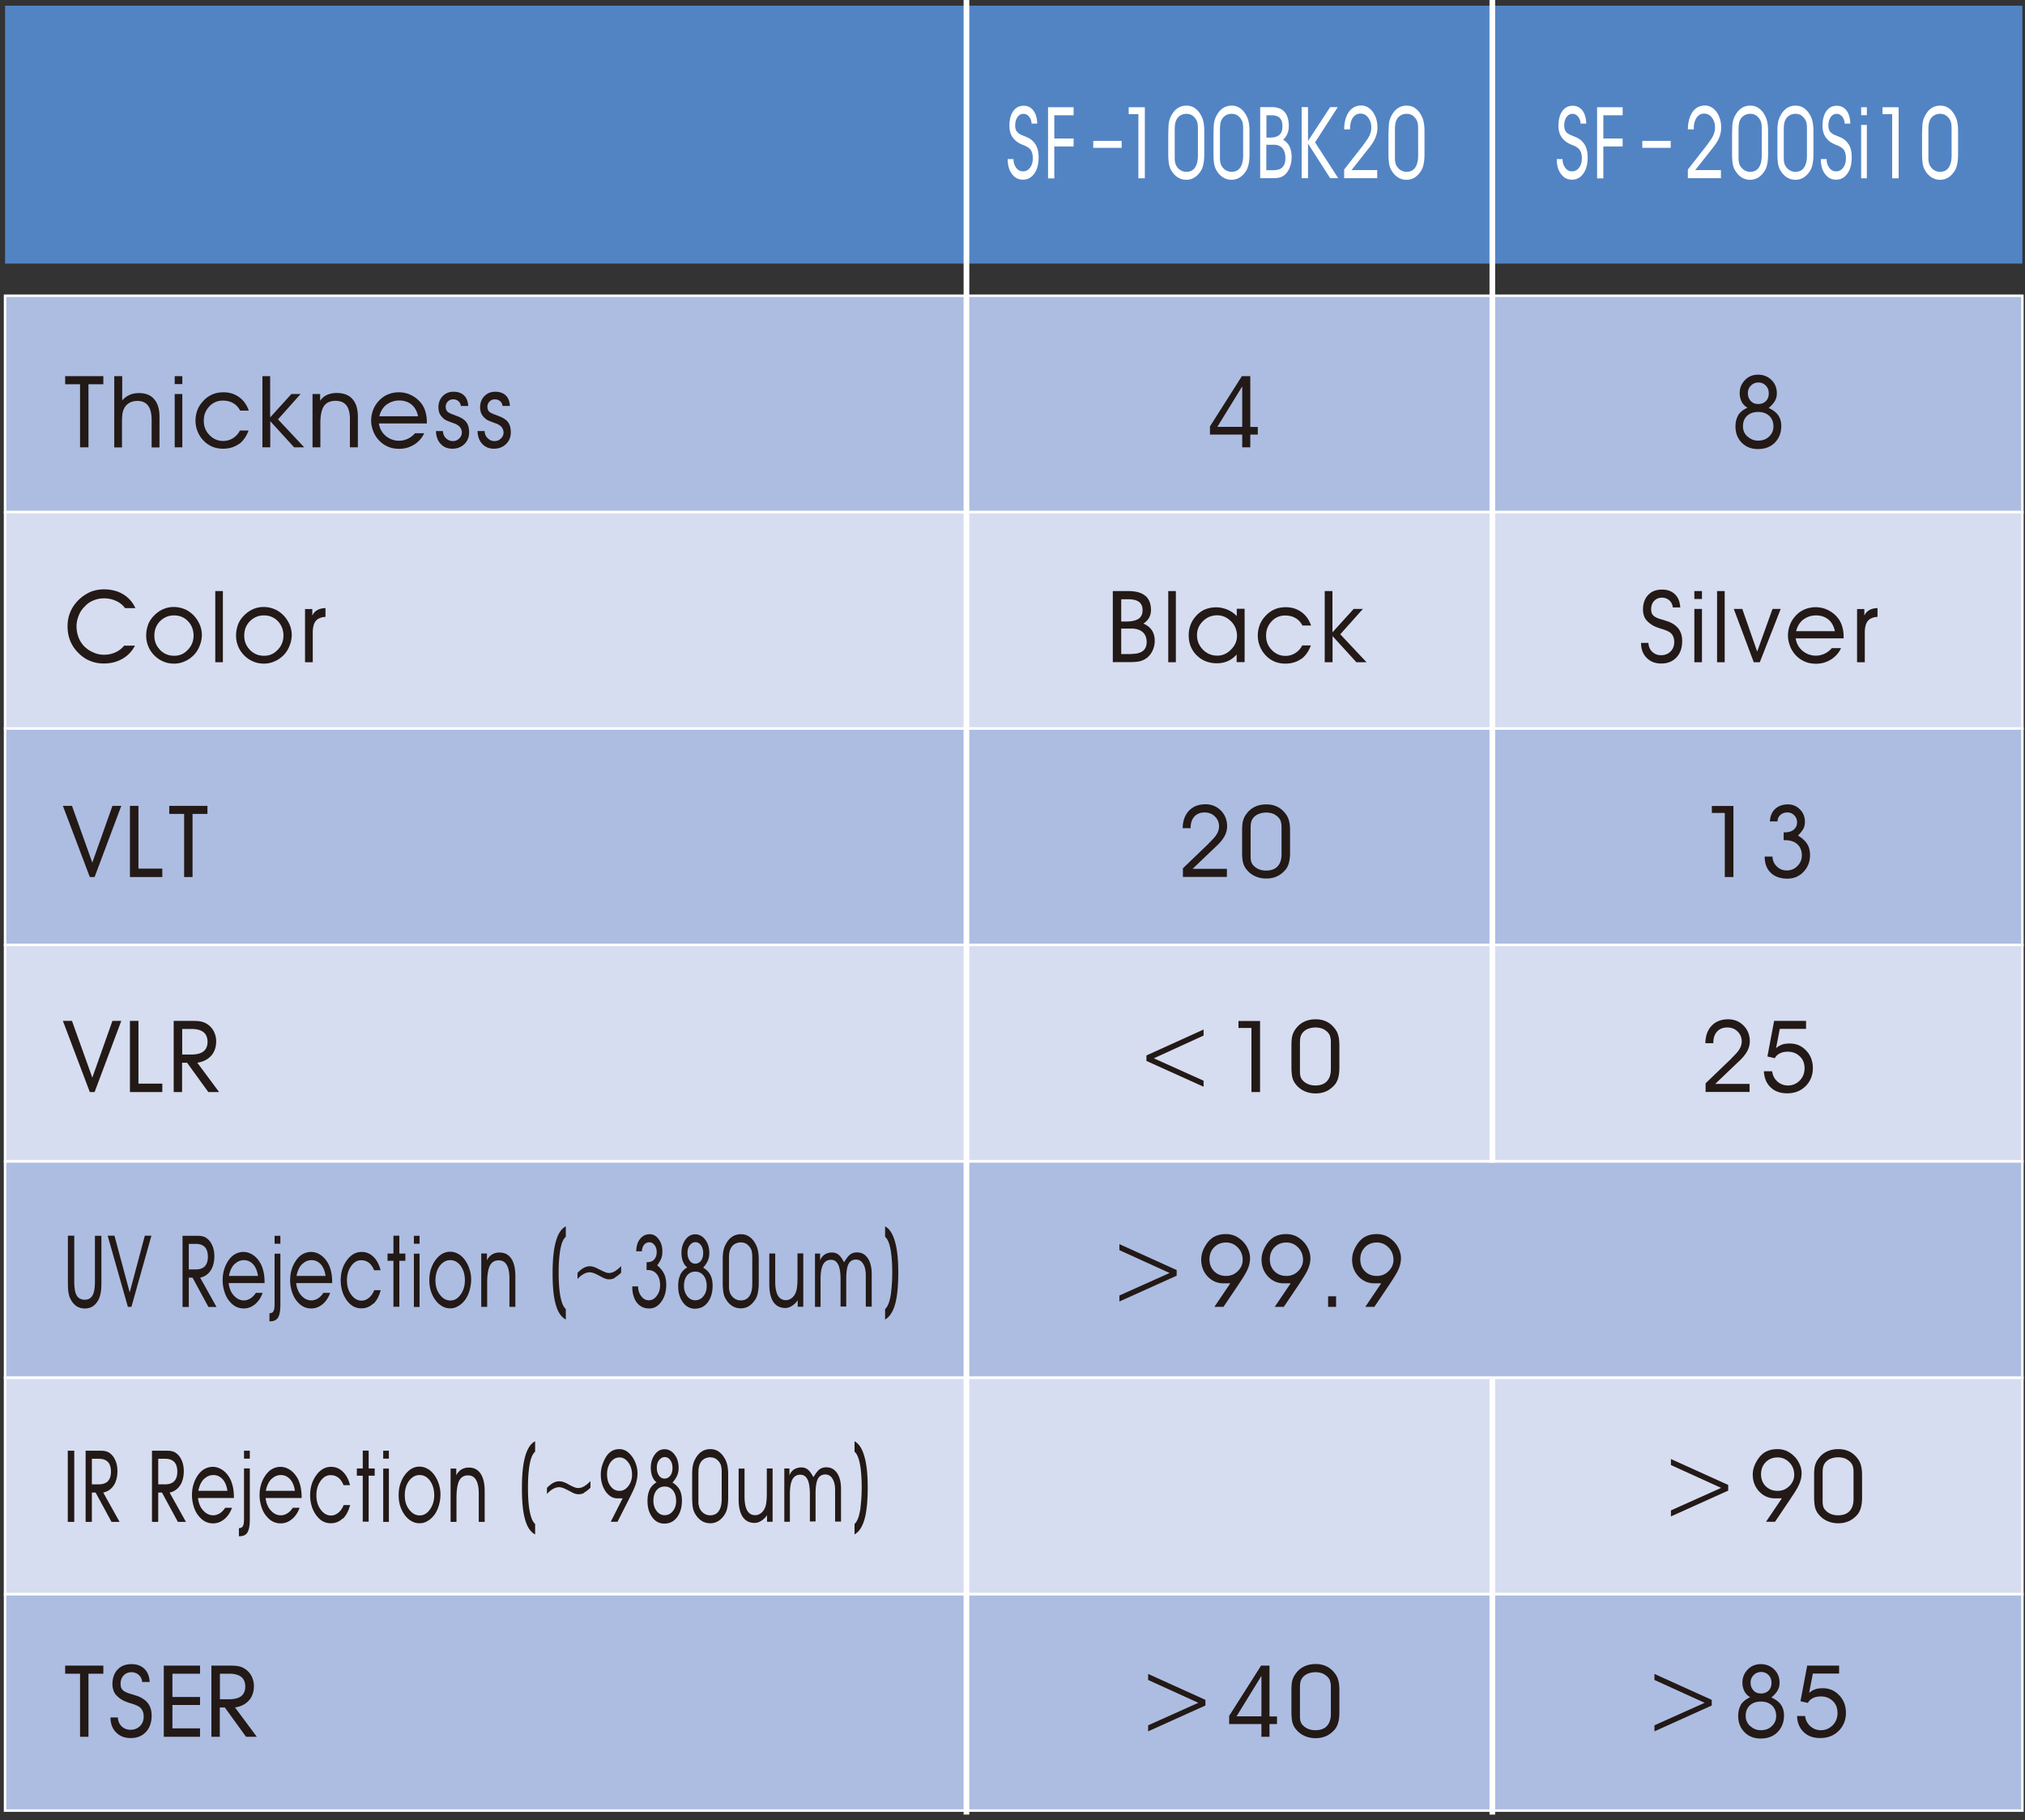
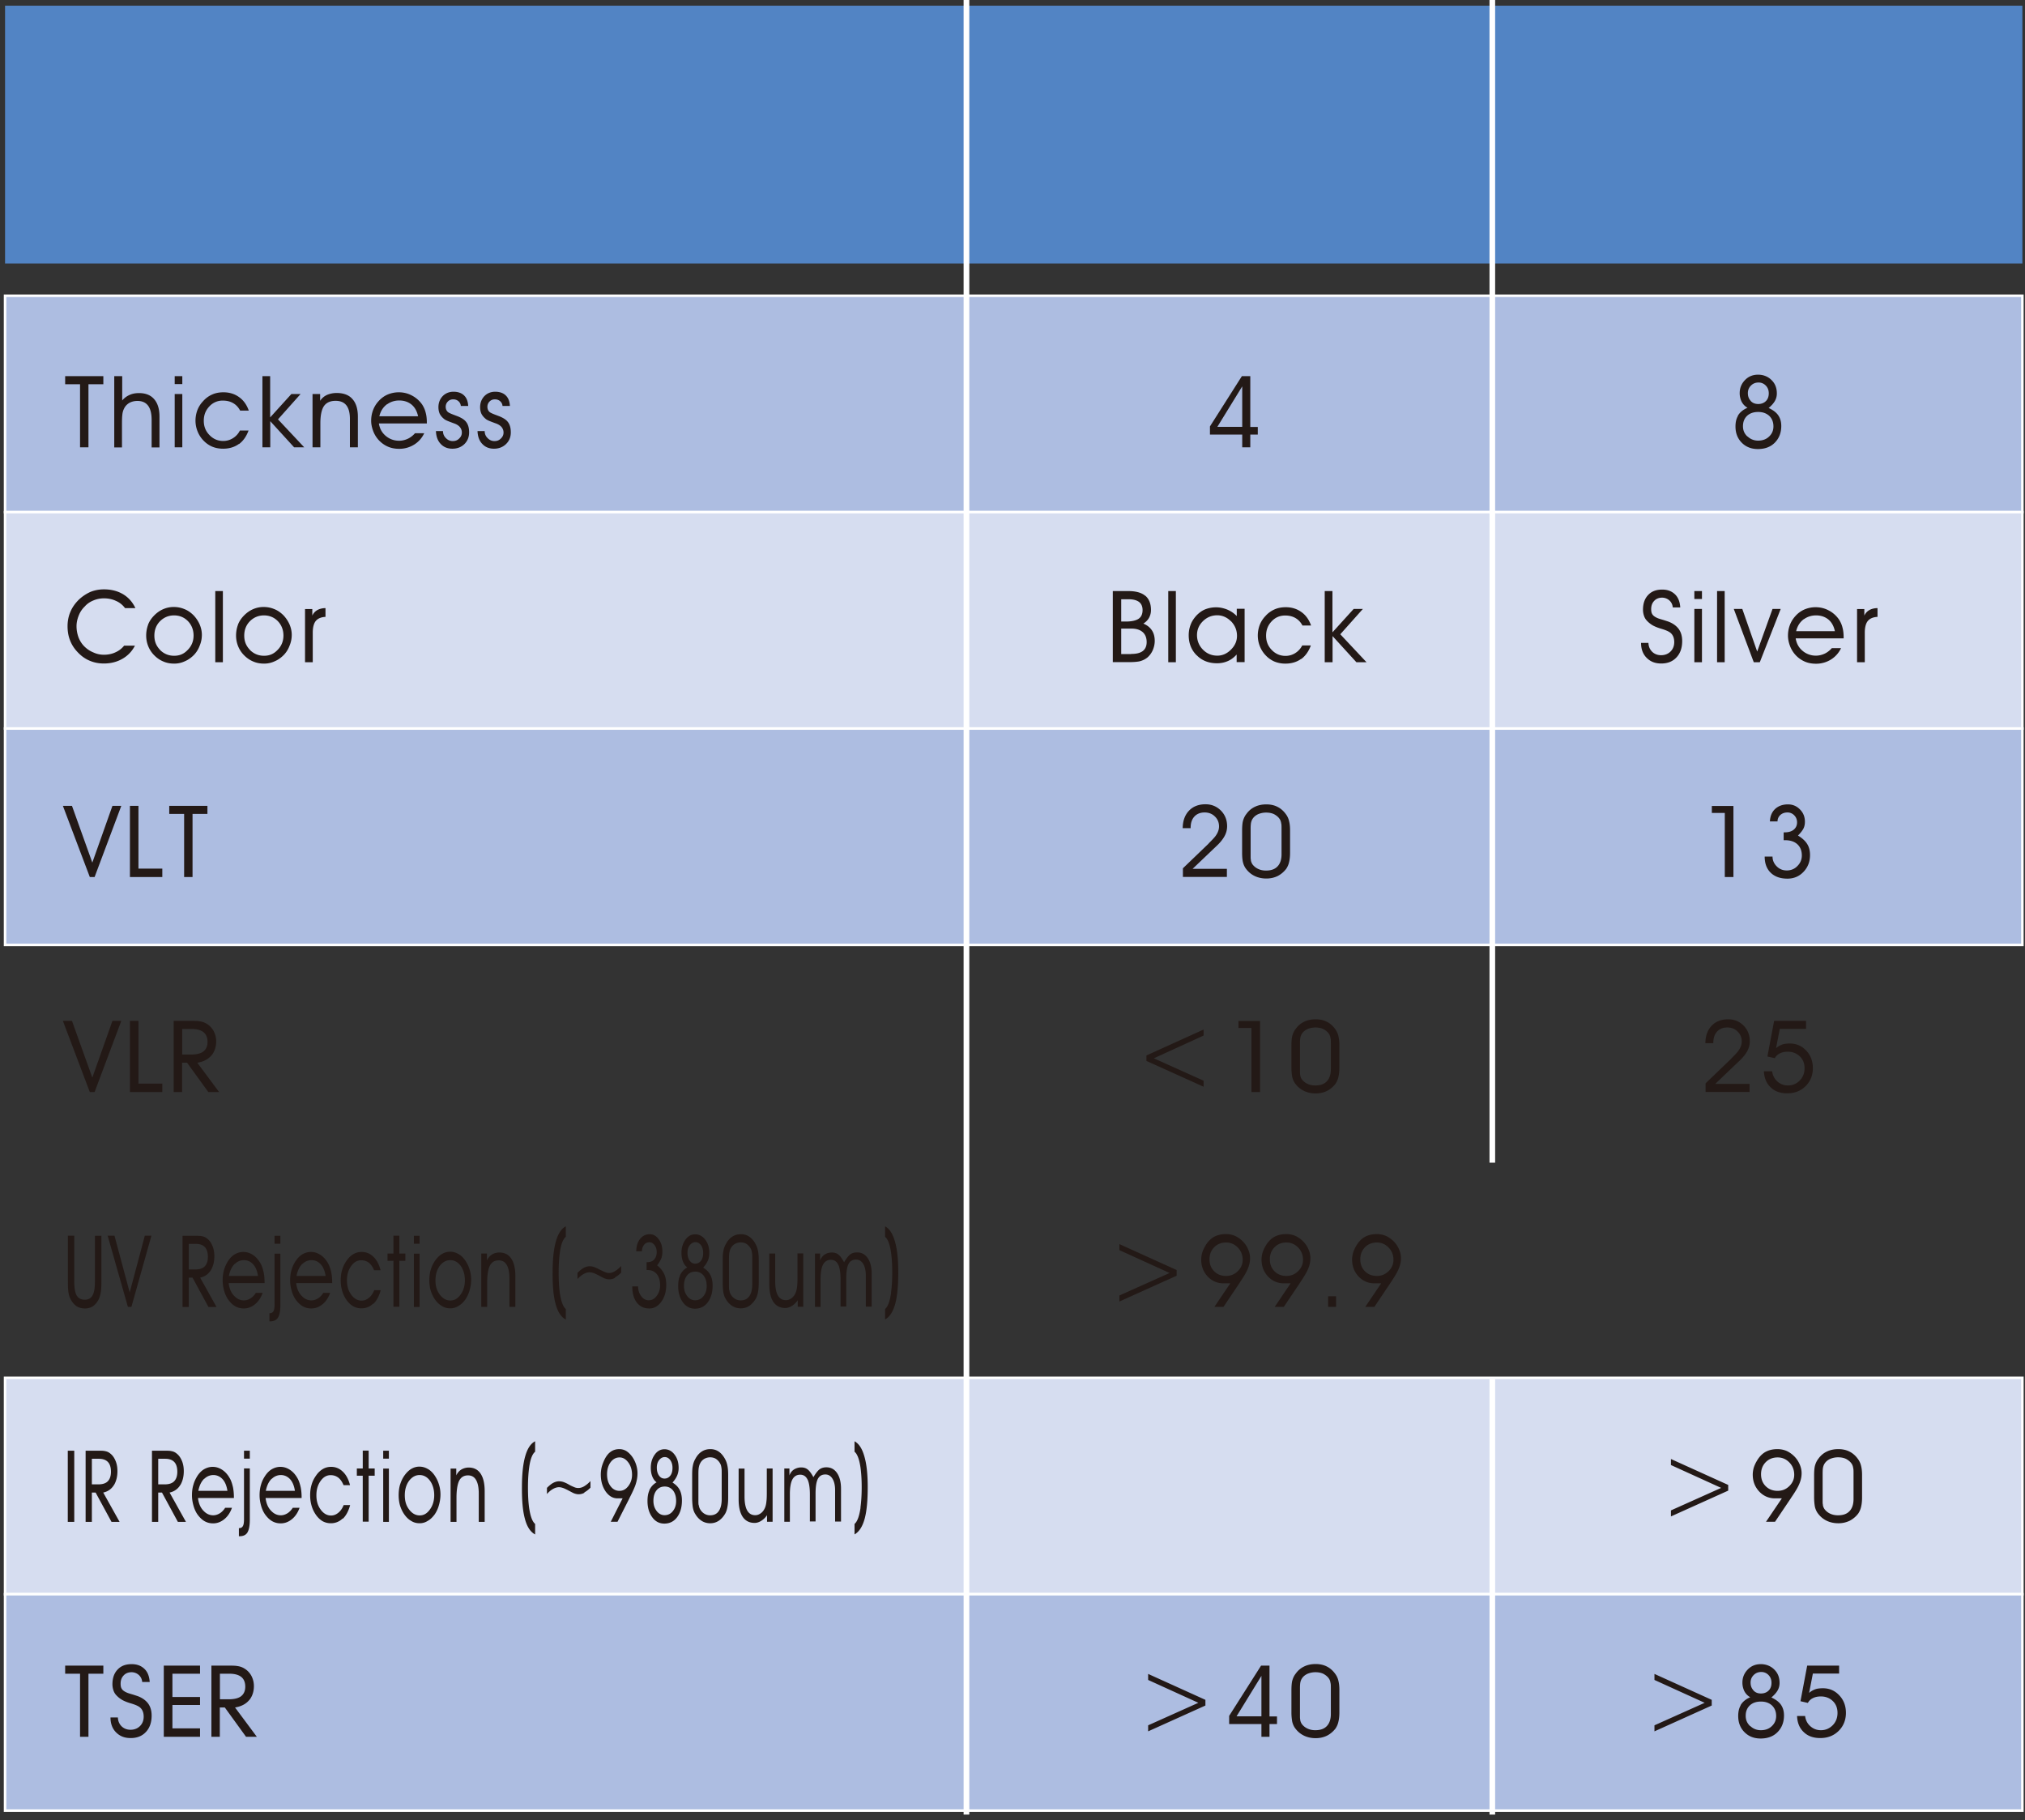
<svg xmlns="http://www.w3.org/2000/svg" width="356" height="320" fill="none">
  <rect width="100%" height="100%" fill="#333333" stroke="none" />
  <path fill="#5284C4" d="M355.54 1H.889v45.34H355.54z" />
  <path fill="#ADBDE1" stroke="#fff" stroke-width=".44" d="M355.54 51.997H.889V90.04H355.54z" />
  <path fill="#D6DDF0" stroke="#fff" stroke-width=".44" d="M355.54 90.04H.889v38.043H355.54z" />
  <path fill="#ADBDE1" stroke="#fff" stroke-width=".44" d="M355.54 128.084H.889v38.043H355.54z" />
-   <path fill="#D6DDF0" stroke="#fff" stroke-width=".44" d="M355.54 166.127H.889v38.043H355.54z" />
-   <path fill="#ADBDE1" stroke="#fff" stroke-width=".44" d="M355.54 204.19H.889v38.044H355.54z" />
  <path fill="#D6DDF0" stroke="#fff" stroke-width=".44" d="M355.54 242.233H.889v38.044H355.54z" />
  <path fill="#ADBDE1" stroke="#fff" stroke-width=".44" d="M355.54 280.277H.889v38.044H355.54z" />
  <path stroke="#fff" stroke-miterlimit="10" d="M169.904 0v319.02" />
  <path stroke="#fff" stroke-miterlimit="10" stroke-width=".99" d="M262.353 0v204.411M262.353 242.454v76.567" />
  <path fill="#231916" d="M14.073 78.645V67.55h-2.617v-1.42h6.712v1.42h-2.617v11.095zM20.086 78.645V66.131h1.398v4.278c.38-.46.86-.8 1.398-1.02.48-.2 1-.28 1.559-.28 1.138 0 2.017.34 2.636 1.04.64.72.96 1.74.96 3.099v5.417h-1.38v-4.838c0-1.099-.199-1.939-.618-2.498-.42-.56-1.04-.84-1.878-.84-.54 0-1.019.12-1.418.34-.4.24-.72.56-.92.98-.16.3-.279.68-.319 1.139-.04.3-.06.8-.06 1.48v4.237h-1.398zM30.713 67.53v-1.4h1.338v1.4zm0 1.74h1.338v9.375h-1.338zM41.999 78.046c-.76.56-1.698.84-2.777.84q-1.048 0-1.917-.36c-.56-.24-1.079-.6-1.519-1.06a4.9 4.9 0 0 1-1.058-1.64c-.24-.599-.36-1.239-.36-1.878 0-.64.12-1.28.34-1.86.22-.56.54-1.08.999-1.559.479-.54 1.018-.92 1.618-1.18.579-.26 1.238-.38 1.957-.38 1.039 0 1.958.28 2.737.84.799.56 1.358 1.36 1.718 2.38h-1.518c-.3-.58-.72-1.02-1.239-1.32s-1.118-.44-1.818-.44a3.13 3.13 0 0 0-2.357 1.02c-.659.7-.979 1.519-.979 2.519s.32 1.819.98 2.498c.658.7 1.477 1.06 2.436 1.06.64 0 1.239-.18 1.758-.52.5-.32.9-.76 1.179-1.32h1.518c-.38 1.04-.939 1.84-1.698 2.4zM46.114 66.13h1.379v7.258l3.735-4.119h1.618l-3.975 4.459 4.614 4.917h-1.777l-4.195-4.598v4.598h-1.379V66.131zM54.944 78.646V69.27h1.338v1.2c.32-.5.78-.88 1.399-1.12.459-.16.938-.26 1.498-.26 1.198 0 2.137.34 2.756 1.04.66.72.98 1.759.98 3.138v5.378h-1.4v-4.978c0-1.06-.199-1.86-.618-2.4-.42-.539-1.06-.799-1.898-.799-.979 0-1.678.34-2.098 1-.38.62-.579 1.6-.579 2.939v4.238h-1.398zM66.61 74.467c.16.96.599 1.7 1.318 2.26.639.5 1.398.759 2.237.759.56 0 1.119-.14 1.638-.4.46-.24.839-.56 1.159-.92h1.618q-.6 1.26-1.738 1.98c-.8.5-1.678.76-2.657.76-.72 0-1.378-.12-1.938-.36-.579-.24-1.098-.6-1.558-1.06a4.9 4.9 0 0 1-1.058-1.64c-.24-.619-.38-1.239-.38-1.879 0-.68.12-1.299.34-1.879s.539-1.1.998-1.599c.48-.52 1.02-.9 1.598-1.14a5 5 0 0 1 1.918-.38c.82 0 1.578.18 2.297.56a5 5 0 0 1 1.818 1.6c.28.44.5.92.62 1.44.14.499.2 1.099.2 1.758v.12h-8.41zm1.458-3.418c-.7.5-1.159 1.22-1.379 2.139h6.812c-.2-.94-.62-1.68-1.279-2.16-.579-.419-1.258-.619-2.037-.619s-1.498.22-2.117.66zM77.876 75.787c0 .46.16.88.5 1.22.34.36.759.54 1.218.54.46 0 .82-.14 1.119-.44.32-.3.48-.64.48-1.06 0-.38-.12-.68-.34-.96-.2-.24-.52-.46-.94-.62l-.279-.1c-.48-.18-.799-.3-.979-.38-.28-.12-.5-.239-.619-.359-.34-.28-.58-.58-.74-.9-.139-.32-.219-.7-.219-1.14 0-.779.26-1.438.76-1.958.499-.5 1.138-.76 1.897-.76s1.418.22 1.858.66c.44.42.679 1.04.719 1.839h-1.299c-.02-.32-.16-.6-.4-.82-.239-.22-.558-.34-.938-.34s-.68.12-.939.38c-.24.24-.38.56-.38.92 0 .4.14.72.4.94.18.14.54.3 1.079.5l.679.26c.72.3 1.218.639 1.498 1.059.3.42.46 1 .46 1.739 0 .84-.28 1.52-.82 2.06-.559.539-1.258.819-2.117.819s-1.538-.28-2.057-.84c-.54-.56-.8-1.32-.84-2.259h1.26zM85.207 75.787c0 .46.16.88.5 1.22.339.36.758.54 1.218.54s.819-.14 1.118-.44c.32-.3.48-.64.48-1.06 0-.38-.12-.68-.34-.96-.2-.24-.52-.46-.939-.62l-.28-.1c-.479-.18-.798-.3-.978-.38-.28-.12-.5-.239-.62-.359-.34-.28-.579-.58-.739-.9-.14-.32-.22-.7-.22-1.14 0-.779.26-1.438.76-1.958.5-.5 1.138-.76 1.897-.76s1.419.22 1.858.66c.44.42.68 1.04.72 1.839h-1.299c-.02-.32-.16-.6-.4-.82s-.559-.34-.939-.34-.679.12-.938.38c-.24.24-.38.56-.38.92 0 .4.14.72.4.94.18.14.539.3 1.078.5l.68.26c.719.3 1.218.639 1.498 1.059.3.42.46 1 .46 1.739 0 .84-.28 1.52-.84 2.06-.56.539-1.258.819-2.117.819-.86 0-1.538-.28-2.058-.84-.54-.56-.799-1.32-.839-2.259zM218.386 78.645v-2.239h-5.673v-1.439l5.613-8.836h1.478v8.936h1.319v1.34h-1.319v2.238h-1.418m0-10.715-4.375 7.117h4.375zM305.521 73.088c.34-.58.899-1.06 1.698-1.4a2.57 2.57 0 0 1-1.099-1.199 3.5 3.5 0 0 1-.279-1.36c0-.919.319-1.679.939-2.318.619-.64 1.398-.94 2.297-.94s1.738.32 2.357.94c.639.62.939 1.4.939 2.359 0 .46-.1.88-.32 1.28-.24.439-.619.859-1.118 1.278.819.38 1.418.84 1.757 1.4.3.48.46 1.06.46 1.76 0 1.199-.38 2.158-1.119 2.918q-1.109 1.14-2.996 1.14c-1.159 0-2.118-.38-2.857-1.14q-1.078-1.11-1.078-2.819c0-.74.139-1.36.419-1.84zm1.698 3.638c.499.48 1.139.74 1.858.74.799 0 1.458-.24 1.957-.74.5-.48.74-1.06.74-1.759 0-.76-.24-1.36-.72-1.84-.499-.459-1.138-.699-1.957-.699s-1.458.22-1.958.68c-.479.46-.719 1.06-.719 1.82 0 .759.26 1.319.779 1.818zm.539-6.257c.34.38.779.56 1.339.56s1.019-.18 1.358-.52.5-.8.5-1.36q0-.84-.54-1.379a1.73 1.73 0 0 0-1.278-.52q-.78 0-1.319.54t-.539 1.32c0 .56.16 1 .499 1.36zM21.544 115.809q-1.438.84-3.296.84c-.939 0-1.798-.18-2.597-.54-.779-.34-1.498-.88-2.137-1.6a6.1 6.1 0 0 1-1.239-2.039c-.28-.739-.399-1.539-.399-2.399 0-.859.16-1.719.5-2.498.319-.78.818-1.48 1.458-2.12a7.4 7.4 0 0 1 2.037-1.379c.74-.3 1.538-.46 2.397-.46 1.279 0 2.397.28 3.376.86.959.58 1.678 1.399 2.158 2.439h-1.818c-.42-.56-.96-1-1.618-1.28-.64-.299-1.339-.439-2.098-.439-.639 0-1.238.12-1.818.359-.599.24-1.118.58-1.538 1.06q-.72.69-1.078 1.619c-.24.6-.38 1.22-.38 1.859 0 .68.12 1.32.34 1.94.24.619.579 1.159 1.018 1.599.46.46.98.82 1.618 1.079.6.28 1.219.4 1.838.4.74 0 1.438-.14 2.058-.44a4 4 0 0 0 1.498-1.159h1.898a5.5 5.5 0 0 1-2.178 2.299M26.019 109.852c.22-.58.56-1.1 1.019-1.58.48-.5 1.018-.899 1.618-1.159.579-.26 1.218-.4 1.877-.4q.99 0 1.858.36c.58.22 1.099.579 1.598 1.059.48.5.84 1.04 1.099 1.62.26.599.4 1.219.4 1.859s-.12 1.279-.38 1.899c-.22.6-.54 1.119-.959 1.579-.5.52-1.059.92-1.638 1.16a4.3 4.3 0 0 1-1.878.42c-.719 0-1.358-.12-1.937-.38-.58-.24-1.1-.6-1.559-1.06a4.8 4.8 0 0 1-1.078-1.619c-.24-.6-.36-1.22-.36-1.879 0-.66.12-1.32.34-1.899zm2.097 4.398c.68.679 1.499 1.039 2.497 1.039 1 0 1.738-.34 2.397-1.039.68-.68 1.02-1.54 1.02-2.519s-.34-1.879-1.02-2.559c-.659-.66-1.478-.98-2.417-.98s-1.758.34-2.437 1c-.679.68-1.018 1.539-1.018 2.559 0 1.019.34 1.819.998 2.499zM37.845 103.914h1.338v12.515h-1.338zM41.82 109.852c.22-.58.559-1.1 1.018-1.58.48-.5 1.02-.899 1.618-1.159.58-.26 1.219-.4 1.878-.4q.99 0 1.858.36c.58.22 1.099.579 1.598 1.059.48.5.839 1.04 1.099 1.62.26.599.4 1.219.4 1.859s-.12 1.279-.38 1.899c-.22.6-.54 1.119-.96 1.579-.499.52-1.058.92-1.637 1.16a4.3 4.3 0 0 1-1.878.42c-.72 0-1.358-.12-1.938-.38-.579-.24-1.098-.6-1.558-1.06a4.8 4.8 0 0 1-1.078-1.619c-.24-.6-.36-1.22-.36-1.879 0-.66.12-1.32.34-1.899zm2.097 4.398c.68.679 1.498 1.039 2.497 1.039s1.738-.34 2.397-1.039c.68-.68 1.019-1.54 1.019-2.519s-.34-1.879-1.019-2.559c-.659-.66-1.478-.98-2.417-.98s-1.758.34-2.437 1c-.68.68-1.019 1.539-1.019 2.559 0 1.019.34 1.819 1 2.499zM53.626 116.429v-9.356h1.278v1.16c.24-.54.66-.92 1.238-1.14q.51-.18 1.08-.18v1.539c-.8.04-1.38.3-1.739.76-.32.42-.5 1.1-.5 1.999v5.218h-1.377zM201.347 104.734c.659.559.999 1.399.999 2.519 0 .459-.1.859-.28 1.239-.22.46-.579.84-1.059 1.14.699.299 1.219.719 1.558 1.279.3.5.44 1.08.44 1.759 0 .56-.12 1.1-.34 1.62a3.6 3.6 0 0 1-.899 1.259q-.599.51-1.438.72c-.399.08-.999.14-1.798.14h-2.896v-12.495h2.697c1.358 0 2.357.28 3.016.84zm-2.477 10.235c.899 0 1.558-.16 2.017-.5.46-.339.7-.879.7-1.579 0-.76-.24-1.359-.7-1.759-.479-.42-1.138-.62-2.017-.62h-1.758v4.478h1.758zm-.959-5.697c.999 0 1.738-.16 2.217-.46.5-.32.739-.84.739-1.559 0-.64-.219-1.12-.639-1.44-.419-.3-1.019-.46-1.838-.46h-1.278v3.919zM205.382 103.914h1.338v12.515h-1.338zM210.376 115.21c-.919-.92-1.398-2.099-1.398-3.519q0-1.019.359-1.919c.22-.58.579-1.099 1.039-1.599.479-.48.979-.84 1.538-1.06a5.2 5.2 0 0 1 1.918-.34c.579 0 1.178.12 1.778.34.719.28 1.318.68 1.817 1.2v-1.28h1.379v9.376h-1.399v-1.339c-.539.6-1.138 1.019-1.817 1.259-.48.18-1.039.28-1.638.28-1.439 0-2.637-.46-3.556-1.399zm6.013-5.998c-.68-.679-1.499-1.039-2.397-1.039-.959 0-1.798.34-2.497 1.019-.72.7-1.059 1.52-1.059 2.479s.359 1.859 1.059 2.559c.699.7 1.538 1.04 2.516 1.04.879 0 1.678-.34 2.398-1.06.719-.719 1.058-1.519 1.058-2.419 0-.999-.359-1.859-1.058-2.579zM228.754 115.829c-.759.56-1.698.84-2.777.84a5 5 0 0 1-1.917-.36c-.56-.24-1.079-.6-1.519-1.06a4.9 4.9 0 0 1-1.058-1.639c-.24-.6-.36-1.24-.36-1.879 0-.64.12-1.28.34-1.859.219-.56.539-1.08.998-1.56a4.6 4.6 0 0 1 1.618-1.179c.58-.26 1.239-.38 1.958-.38 1.039 0 1.958.28 2.737.84.799.559 1.358 1.359 1.718 2.379h-1.518c-.3-.58-.72-1.02-1.239-1.32s-1.119-.44-1.818-.44c-.919 0-1.718.34-2.357 1.02-.659.7-.979 1.519-.979 2.519 0 .999.32 1.819.979 2.499.659.699 1.478 1.059 2.437 1.059.639 0 1.239-.18 1.758-.52a3.3 3.3 0 0 0 1.179-1.319h1.518c-.38 1.04-.939 1.839-1.698 2.399zM232.869 103.914h1.378v7.257l3.736-4.118h1.618l-3.975 4.458 4.614 4.918h-1.778l-4.195-4.598v4.598h-1.378v-12.515zM289.8 113.03c.02.62.24 1.14.64 1.54.399.399.938.619 1.578.619q1.018 0 1.678-.659c.419-.42.639-.98.639-1.64 0-.719-.22-1.239-.619-1.599-.32-.28-.879-.52-1.698-.76q-.81-.24-1.379-.539a4.4 4.4 0 0 1-1.158-.92c-.22-.24-.38-.54-.48-.86s-.159-.659-.159-1.019c0-1.08.299-1.959.918-2.599.6-.64 1.419-.94 2.457-.94.939 0 1.678.28 2.258.84.559.54.859 1.319.919 2.299h-1.319a1.8 1.8 0 0 0-.579-1.22 1.92 1.92 0 0 0-1.298-.499c-.58 0-1.059.2-1.399.579-.359.38-.519.86-.519 1.44 0 .22.02.4.06.58.06.199.16.379.299.519.2.2.48.36.819.5.2.08.54.18 1.019.32l.799.26c.799.3 1.418.74 1.838 1.299.419.58.619 1.28.619 2.139 0 1.2-.339 2.159-.999 2.859-.659.72-1.558 1.08-2.676 1.08s-1.918-.34-2.577-1-.979-1.539-.979-2.619zM297.87 105.313v-1.399h1.339v1.399zm0 1.74h1.339v9.376h-1.339zM301.865 103.914h1.339v12.515h-1.339zM308.318 116.429l-3.516-9.376h1.498l2.617 7.496 2.697-7.496h1.438l-3.676 9.376zM315.688 112.251c.16.959.6 1.699 1.319 2.259a3.57 3.57 0 0 0 2.237.759c.559 0 1.119-.14 1.638-.4.46-.24.839-.559 1.159-.919h1.618a4.66 4.66 0 0 1-1.738 1.979 4.9 4.9 0 0 1-2.657.76c-.719 0-1.378-.12-1.938-.36a4.8 4.8 0 0 1-1.558-1.06 4.9 4.9 0 0 1-1.058-1.639c-.24-.62-.38-1.24-.38-1.879 0-.68.12-1.3.34-1.879.219-.58.539-1.1.998-1.6a4.5 4.5 0 0 1 1.599-1.139 5 5 0 0 1 1.917-.38c.819 0 1.578.18 2.297.56.74.38 1.339.919 1.818 1.599.28.44.5.92.619 1.439.14.5.2 1.1.2 1.76v.12h-8.41zm1.459-3.419c-.699.5-1.159 1.219-1.379 2.139h6.812c-.2-.94-.619-1.679-1.278-2.159-.58-.42-1.259-.62-2.038-.62s-1.498.22-2.117.66zM326.476 116.429v-9.356h1.279v1.16c.239-.54.659-.92 1.238-1.14q.51-.18 1.079-.18v1.539c-.799.04-1.379.3-1.738.76-.32.42-.5 1.1-.5 1.999v5.218h-1.378zM15.79 154.192l-4.733-12.514h1.598l3.575 9.975 3.536-9.975h1.558l-4.694 12.514h-.84M22.842 154.192v-12.514h1.499v11.035h4.194v1.479h-5.713zM32.37 154.192v-11.095h-2.616v-1.419h6.712v1.419h-2.617v11.095zM207.959 154.193v-1.539l4.475-4.299.079-.1c.64-.639 1.079-1.099 1.279-1.419.339-.5.519-1.02.519-1.539 0-.68-.239-1.28-.719-1.74-.479-.479-1.079-.719-1.818-.719s-1.358.24-1.798.719q-.659.72-.659 1.98v.06h-1.398v.1c0-1.32.36-2.379 1.099-3.159.719-.76 1.698-1.14 2.916-1.14 1.079 0 1.978.38 2.717 1.12.719.74 1.079 1.659 1.079 2.739a3.6 3.6 0 0 1-.46 1.759c-.3.54-.739 1.099-1.358 1.679l-4.255 4.058h6.033v1.42h-7.771zM218.366 146.056c0-.68.04-1.22.12-1.599.12-.5.32-.96.639-1.36q.6-.84 1.498-1.259c.58-.28 1.259-.42 1.998-.42s1.398.14 1.978.44c.599.3 1.098.759 1.518 1.359.24.34.419.74.519 1.2.1.399.16.919.16 1.559v3.938c0 .64-.06 1.18-.16 1.6-.1.479-.279.879-.519 1.239q-.63.81-1.498 1.259c-.62.3-1.279.44-1.998.44s-1.398-.14-1.998-.42a4.06 4.06 0 0 1-1.518-1.219q-.419-.51-.599-1.259c-.1-.44-.14-1-.14-1.68v-3.818m1.538 5.178c.04.26.14.499.28.719.24.32.559.6.979.8s.879.3 1.398.3c.899 0 1.578-.24 2.038-.74.459-.48.699-1.199.699-2.119v-4.458c0-.46 0-.8-.06-.979-.04-.32-.14-.58-.28-.78-.239-.36-.579-.62-.979-.84-.419-.2-.899-.28-1.398-.28s-.959.1-1.398.28c-.42.2-.739.46-.959.8-.14.2-.24.46-.3.76a6.6 6.6 0 0 0-.06 1.019v4.758c0 .32 0 .58.06.76zM303.224 154.193v-11.275h-2.278v-1.22h3.796v12.495zM311.614 150.574c0 .66.239 1.239.719 1.719.479.5 1.079.74 1.798.74s1.378-.26 1.877-.8c.5-.5.76-1.119.76-1.839 0-.82-.26-1.479-.78-1.959-.519-.48-1.238-.72-2.177-.72h-.24q-.09 0 0 0v-1.379h.16q1.049 0 1.618-.48c.38-.32.579-.74.579-1.279 0-.5-.179-.92-.499-1.24a1.63 1.63 0 0 0-1.178-.5c-.5 0-.919.14-1.259.44-.32.3-.499.68-.499 1.14h-1.339c.04-.92.34-1.64.899-2.179.579-.54 1.339-.82 2.277-.82.839 0 1.539.3 2.118.9.579.579.859 1.299.859 2.159 0 .439-.08.819-.24 1.159-.18.36-.499.78-.979 1.26.759.459 1.319.979 1.638 1.519.32.52.48 1.159.48 1.899 0 1.18-.38 2.159-1.139 2.959-.759.799-1.698 1.199-2.836 1.199-1.239 0-2.218-.34-2.937-1.039-.719-.7-1.059-1.66-1.059-2.839h1.399zM15.79 191.996l-4.733-12.515h1.598l3.575 9.976 3.536-9.976h1.558l-4.694 12.515h-.84M22.842 191.996v-12.515h1.499v11.036h4.194v1.479h-5.713zM37.245 185.459c-.58.74-1.438 1.199-2.557 1.379l3.836 5.158h-1.898l-3.736-5.158h-.879v5.158h-1.478v-12.515h2.817c.759 0 1.318 0 1.658.06.5.06.919.2 1.278.42.52.3.94.72 1.259 1.28.3.559.46 1.179.46 1.839 0 .939-.26 1.739-.76 2.399zm-1.498-4.018q-.72-.54-2.098-.54h-1.618v4.498h1.538c.98 0 1.698-.18 2.158-.52.5-.38.759-.94.759-1.699s-.24-1.36-.74-1.739M202.805 186.039l8.79 3.958v1.06l-10.048-4.538v-.96l10.048-4.558v1.06l-8.79 4.018zM220.004 191.996V180.72h-2.277v-1.219h3.795v12.495zM227.036 183.839c0-.68.04-1.219.12-1.599.12-.5.32-.96.639-1.36a3.8 3.8 0 0 1 1.498-1.259c.58-.28 1.259-.42 1.998-.42s1.398.14 1.978.44c.599.3 1.098.76 1.518 1.359.239.34.419.74.519 1.2.1.4.16.919.16 1.559v3.938c0 .64-.06 1.18-.16 1.6-.1.48-.28.879-.519 1.239q-.63.81-1.498 1.26c-.62.3-1.279.439-1.998.439a4.7 4.7 0 0 1-1.998-.419 4.1 4.1 0 0 1-1.518-1.22q-.419-.51-.599-1.259c-.08-.44-.14-1-.14-1.68v-3.818m1.538 5.178c.04.26.14.5.28.72.24.319.559.599.979.799s.879.3 1.398.3c.899 0 1.578-.24 2.038-.74.459-.479.699-1.199.699-2.119v-4.458c0-.46 0-.799-.06-.979-.04-.32-.14-.58-.28-.78-.24-.36-.579-.62-.979-.84-.419-.199-.899-.279-1.398-.279s-.959.099-1.398.279c-.42.2-.739.46-.959.8-.14.2-.24.46-.3.76q-.06.36-.06 1.019v4.758c0 .32 0 .58.06.76zM299.848 191.996v-1.54l4.474-4.298.08-.1c.639-.64 1.079-1.099 1.279-1.419.339-.5.519-1.02.519-1.54 0-.679-.24-1.279-.719-1.739-.48-.48-1.079-.719-1.818-.719s-1.358.239-1.798.719q-.659.72-.659 1.979v.06h-1.398v.1c0-1.319.359-2.379 1.098-3.158.719-.76 1.698-1.14 2.917-1.14 1.078 0 1.977.38 2.716 1.12.72.739 1.079 1.659 1.079 2.738 0 .62-.16 1.22-.459 1.76-.3.539-.739 1.099-1.359 1.679l-4.254 4.058h6.032v1.42h-7.77zM311.554 188.378c.1.719.399 1.299.919 1.759.519.46 1.139.699 1.858.699.819 0 1.498-.299 2.077-.879q.839-.87.839-2.159c0-.86-.28-1.56-.839-2.079-.559-.54-1.258-.82-2.117-.82-.54 0-.999.1-1.399.3-.399.2-.679.48-.879.84l-1.298-.3 1.179-6.258h5.613v1.4h-4.615l-.659 3.398c.38-.34.839-.579 1.339-.719.299-.06.659-.1 1.078-.1 1.159 0 2.118.42 2.897 1.259.779.82 1.158 1.859 1.158 3.079 0 1.219-.419 2.299-1.258 3.138-.859.86-1.938 1.28-3.256 1.28-1.219 0-2.178-.34-2.917-1.06-.719-.679-1.118-1.619-1.178-2.818h1.438zM13.054 217.265v7.997c0 1.099.12 1.899.38 2.399.28.559.779.839 1.478.839.66 0 1.119-.28 1.398-.839.26-.5.38-1.3.38-2.399v-7.997h1.138v7.977c0 .719-.02 1.319-.08 1.759-.08.54-.2.999-.379 1.399-.28.56-.62.96-1.019 1.24-.4.26-.859.4-1.398.4-.6 0-1.099-.14-1.498-.4-.4-.28-.76-.68-1.059-1.26-.22-.42-.34-.919-.4-1.459-.04-.36-.06-.92-.06-1.699v-7.977h1.14zM22.483 229.76l-3.556-12.515h1.198l2.677 9.976 2.657-9.976h1.159l-3.516 12.515zM37.105 223.242a2.83 2.83 0 0 1-1.918 1.379l2.877 5.158h-1.419l-2.796-5.158h-.66v5.158h-1.098v-12.514h2.117c.58 0 .999 0 1.239.06q.57.09.959.419c.4.3.699.72.938 1.28.24.56.34 1.179.34 1.839 0 .94-.2 1.739-.58 2.399zm-1.119-4.018c-.36-.36-.879-.54-1.578-.54H33.19v4.498h1.158c.72 0 1.279-.18 1.618-.52.38-.38.58-.939.58-1.699s-.18-1.359-.56-1.739M40.201 225.601c.12.96.44 1.699 1 2.259.478.5 1.038.76 1.677.76.42 0 .839-.14 1.239-.4.34-.24.639-.56.859-.92h1.198q-.45 1.26-1.318 1.98c-.6.499-1.259.759-1.998.759-.54 0-1.019-.12-1.458-.36s-.82-.599-1.179-1.059-.619-1.02-.799-1.639c-.18-.62-.28-1.24-.28-1.88 0-.679.08-1.299.26-1.879.16-.58.42-1.099.74-1.599q.538-.78 1.198-1.14c.44-.24.919-.379 1.438-.379.62 0 1.179.179 1.738.559.56.38.999.92 1.358 1.6.22.439.36.919.48 1.439.1.5.16 1.099.16 1.759v.12H40.22zm1.079-3.418c-.52.499-.859 1.219-1.039 2.139h5.114c-.14-.94-.46-1.68-.959-2.159-.44-.42-.959-.62-1.518-.62-.56 0-1.139.22-1.578.66zM48.891 231.618c-.28.46-.739.68-1.378.68h-.14v-1.419c.34 0 .58-.12.72-.4.12-.22.179-.62.179-1.16v-8.916h1.019v8.996c0 1.04-.14 1.78-.4 2.219m-.619-12.954v-1.399h1.019v1.399zM52.068 225.601c.12.96.439 1.699.998 2.259.48.5 1.039.76 1.678.76.42 0 .84-.14 1.239-.4.34-.24.639-.56.859-.92h1.198q-.45 1.26-1.318 1.98c-.6.499-1.259.759-1.998.759-.54 0-1.018-.12-1.458-.36s-.819-.599-1.178-1.059c-.36-.46-.62-1.02-.8-1.639-.18-.62-.28-1.24-.28-1.88 0-.679.08-1.299.26-1.879.16-.58.42-1.099.76-1.599q.54-.78 1.198-1.14c.44-.24.919-.379 1.438-.379.62 0 1.179.179 1.738.559.56.38 1 .92 1.359 1.6.22.439.36.919.479 1.439.1.5.16 1.099.16 1.759v.12h-6.293zm1.098-3.418c-.52.499-.859 1.219-1.039 2.139h5.114c-.14-.94-.46-1.68-.959-2.159-.44-.42-.958-.62-1.518-.62s-1.138.22-1.578.66zM65.61 229.18a2.9 2.9 0 0 1-2.077.839q-.78 0-1.438-.36c-.42-.24-.8-.599-1.139-1.059-.34-.48-.62-1.02-.799-1.639-.18-.6-.26-1.24-.26-1.88s.08-1.279.26-1.859c.16-.56.42-1.079.76-1.559.359-.54.778-.92 1.218-1.18s.919-.379 1.458-.379q1.169 0 2.038.839c.599.56 1.018 1.36 1.278 2.379H65.77c-.24-.58-.539-1.019-.918-1.319-.4-.3-.84-.44-1.359-.44-.699 0-1.278.34-1.758 1.019-.5.7-.739 1.52-.739 2.519s.24 1.82.74 2.499c.499.7 1.118 1.06 1.837 1.06.48 0 .919-.18 1.318-.52q.57-.48.9-1.319h1.138c-.28 1.039-.7 1.839-1.279 2.399zM69.167 221.663h-1.04v-1.279h1.04v-3.139h1.038v3.139h1.06v1.279h-1.06v8.077h-1.038zM72.762 218.664v-1.399h.998v1.399zm0 1.739h.998v9.376h-.998zM75.738 223.202c.18-.58.42-1.099.76-1.579.359-.5.758-.9 1.198-1.16s.919-.4 1.418-.4c.5 0 .959.12 1.398.36.44.22.84.58 1.199 1.06.36.5.64 1.039.819 1.619q.3.9.3 1.859c0 .64-.1 1.28-.28 1.9a5.5 5.5 0 0 1-.72 1.579c-.379.52-.798.919-1.238 1.159-.44.28-.918.42-1.418.42-.54 0-1.019-.12-1.438-.38a3.7 3.7 0 0 1-1.179-1.059c-.36-.48-.619-1.02-.819-1.62a6.5 6.5 0 0 1-.26-1.879c0-.659.08-1.319.26-1.899zm1.578 4.398c.5.68 1.139 1.04 1.858 1.04s1.298-.34 1.798-1.04c.5-.68.759-1.539.759-2.519 0-.979-.26-1.879-.76-2.559-.499-.659-1.098-.979-1.817-.979-.72 0-1.318.34-1.838.999-.5.68-.759 1.54-.759 2.559s.24 1.819.76 2.499M84.607 229.759v-9.376h1v1.2c.239-.5.579-.88 1.058-1.12.34-.18.72-.26 1.119-.26.898 0 1.598.34 2.077 1.04.5.719.74 1.759.74 3.138v5.378h-1.04v-4.978q0-1.589-.479-2.399c-.32-.54-.779-.799-1.418-.799-.74 0-1.259.339-1.578.999-.28.62-.44 1.599-.44 2.939v4.238zM99.45 231.978q-1.258-.689-1.798-2.818c-.36-1.34-.519-3.179-.499-5.518 0-2.279.2-4.098.58-5.418.379-1.339.958-2.219 1.737-2.619v1.84c-.48.379-.839 1.279-1.038 2.698-.14 1-.22 2.18-.22 3.539 0 1.399.06 2.579.2 3.598.22 1.5.559 2.439 1.058 2.859v1.839zM108.139 224.641c-.339.2-.699.28-1.058.28-.24 0-.5-.06-.779-.16-.16-.06-.42-.2-.76-.38l-.119-.06-.26-.14c-.32-.16-.579-.28-.739-.34a2.4 2.4 0 0 0-.779-.159q-.54 0-1.139.359c-.339.2-.659.48-.979.82v-1.079c.4-.4.759-.7 1.099-.88s.699-.28 1.019-.28c.259 0 .539.04.819.14.22.08.499.2.819.38l.339.16c.32.16.54.26.7.32.259.12.499.179.739.179.379 0 .779-.119 1.178-.399.32-.2.639-.48.959-.82v1.16c-.379.379-.739.659-1.099.839zM112.174 226.141c0 .66.18 1.24.539 1.72.36.499.819.739 1.339.739.559 0 1.039-.26 1.418-.799.38-.5.579-1.12.579-1.84 0-.819-.199-1.479-.579-1.959q-.599-.72-1.618-.719h-.18q-.06 0 0 0v-1.38h.12c.519 0 .939-.16 1.219-.48.279-.319.439-.739.439-1.279 0-.5-.12-.92-.379-1.239-.24-.32-.54-.5-.899-.5-.38 0-.7.14-.939.44-.24.299-.38.679-.38 1.139h-.999c.02-.92.24-1.639.68-2.179.439-.54.998-.82 1.698-.82.619 0 1.158.3 1.578.9.439.58.639 1.299.639 2.159 0 .44-.06.82-.18 1.16-.14.359-.379.779-.739 1.259.579.46.979.98 1.238 1.519.24.52.36 1.16.36 1.899 0 1.18-.28 2.16-.859 2.959-.559.8-1.278 1.2-2.117 1.2-.939 0-1.658-.34-2.198-1.04-.539-.7-.799-1.659-.799-2.839h1.039zM119.545 224.222a2.98 2.98 0 0 1 1.279-1.4c-.38-.28-.64-.679-.819-1.199-.14-.42-.2-.88-.2-1.36 0-.919.24-1.679.699-2.319.46-.639 1.039-.939 1.718-.939s1.298.32 1.758.939c.479.62.719 1.4.719 2.359 0 .46-.08.88-.24 1.28-.18.44-.459.86-.839 1.279.62.38 1.059.84 1.319 1.4.219.479.339 1.059.339 1.759 0 1.199-.279 2.159-.839 2.919-.559.759-1.318 1.139-2.257 1.139-.879 0-1.598-.38-2.137-1.139-.54-.74-.819-1.68-.819-2.819 0-.74.099-1.36.319-1.839zm1.259 3.638c.379.48.839.74 1.398.74.599 0 1.099-.24 1.478-.74.38-.48.56-1.059.56-1.759 0-.76-.18-1.36-.54-1.839-.379-.46-.859-.7-1.458-.7s-1.099.22-1.458.68c-.36.46-.54 1.059-.54 1.819s.2 1.319.58 1.819zm.419-6.257c.26.38.579.56.999.56.419 0 .759-.18 1.019-.52s.379-.8.379-1.36c0-.559-.14-1.019-.399-1.379-.26-.34-.58-.52-.959-.52-.38 0-.719.18-.999.54s-.399.8-.399 1.319c0 .56.119 1 .359 1.36M127.057 221.623c0-.679.02-1.219.099-1.599.08-.5.24-.96.48-1.359.3-.56.679-.98 1.119-1.26q.658-.42 1.498-.42c.559 0 1.039.14 1.478.44s.839.76 1.139 1.36c.179.339.319.739.399 1.199q.12.6.12 1.559v3.939c0 .639-.04 1.179-.12 1.599-.08.48-.2.88-.399 1.239q-.48.81-1.139 1.26c-.459.3-.959.44-1.498.44-.54 0-1.059-.14-1.498-.42s-.839-.68-1.139-1.22c-.22-.339-.36-.759-.44-1.259-.059-.44-.099-1-.099-1.679v-3.819m1.158 5.178c.04.26.1.5.22.72.18.32.419.599.739.799s.659.3 1.039.3c.659 0 1.178-.24 1.518-.739.34-.48.519-1.2.519-2.119v-4.459c0-.459 0-.799-.04-.979-.04-.32-.099-.58-.219-.78-.18-.36-.44-.619-.739-.839-.32-.2-.66-.28-1.039-.28-.38 0-.719.1-1.039.28-.32.2-.559.459-.719.799-.12.2-.18.46-.24.76q-.06.36-.06 1.019v4.758c0 .32 0 .58.04.76zM140.241 229.759V228.6c-.3.439-.659.779-1.099 1.039-.379.22-.739.32-1.078.32-.919 0-1.618-.36-2.098-1.059-.479-.72-.719-1.74-.719-3.099v-5.418h1.039v4.938c0 1.06.16 1.879.459 2.419.32.56.779.84 1.419.84.399 0 .739-.14 1.058-.4.3-.24.52-.56.679-.96q.18-.45.24-1.139c.04-.3.06-.78.06-1.42v-4.298h1.019v9.376h-.959zM147.392 222.403c-.279-.62-.719-.92-1.318-.92-.639 0-1.099.3-1.398.88q-.42.839-.42 2.579v4.817h-.979v-9.375h.899v1.219c.2-.52.52-.9.979-1.14.34-.179.679-.259 1.079-.259.439 0 .799.1 1.098.319.34.24.7.72 1.059 1.4.4-.68.759-1.14 1.099-1.4.319-.219.699-.339 1.178-.339.779 0 1.399.319 1.858.979.48.68.719 1.619.719 2.799v5.757h-1.038v-5.497c0-.88-.16-1.559-.48-2.059-.3-.48-.719-.72-1.238-.72-.64 0-1.079.28-1.359.86-.239.539-.359 1.359-.359 2.499v4.897h-.999v-4.737c0-1.18-.14-2.06-.4-2.619zM156.64 227.28c.14-1.019.22-2.219.22-3.598 0-1.359-.08-2.539-.22-3.539-.219-1.419-.559-2.319-1.038-2.698v-1.84c.779.42 1.338 1.3 1.718 2.619.399 1.34.599 3.139.599 5.418 0 2.319-.16 4.158-.52 5.518q-.569 2.129-1.797 2.818v-1.839c.499-.42.839-1.379 1.058-2.859zM206.86 224.282l-10.068 4.538v-1.059l8.829-3.959-8.829-4.018v-1.059l10.068 4.558v.999M213.492 229.759l2.797-4.138h-1.199c-1.079 0-2.017-.4-2.777-1.199-.759-.82-1.138-1.8-1.138-2.979 0-.38.06-.76.16-1.16.12-.379.279-.759.499-1.139.4-.72.899-1.28 1.498-1.639.619-.36 1.339-.54 2.178-.54.559 0 1.098.1 1.618.32a4.7 4.7 0 0 1 1.358.959c.399.4.719.88.939 1.4.22.499.339 1.019.339 1.559 0 .72-.179 1.439-.539 2.179-.22.48-.659 1.2-1.318 2.179l-.06.1-2.757 4.098h-1.618zm4.095-10.455c-.579-.58-1.258-.86-2.037-.86-.839 0-1.539.28-2.078.82-.559.56-.839 1.279-.839 2.139s.28 1.559.819 2.099 1.239.82 2.078.82 1.518-.28 2.097-.86c.559-.56.839-1.219.839-1.959 0-.86-.28-1.579-.859-2.179zM224.099 229.759l2.797-4.138h-1.199c-1.078 0-2.017-.4-2.776-1.199-.759-.82-1.139-1.8-1.139-2.979 0-.38.06-.76.16-1.16.12-.379.28-.759.499-1.139.4-.72.899-1.28 1.499-1.639.619-.36 1.338-.54 2.177-.54.559 0 1.099.1 1.618.32.479.22.939.539 1.358.959.4.4.72.88.939 1.4.22.499.34 1.019.34 1.559 0 .72-.18 1.439-.539 2.179-.22.48-.66 1.2-1.319 2.179l-.06.1-2.757 4.098h-1.618zm4.095-10.455c-.579-.58-1.258-.86-2.037-.86-.839 0-1.538.28-2.078.82-.559.56-.839 1.279-.839 2.139s.28 1.559.82 2.099 1.238.82 2.077.82 1.518-.28 2.097-.86c.56-.56.839-1.219.839-1.959 0-.86-.279-1.579-.859-2.179zM233.488 229.76v-1.86h1.399v1.86zM240.02 229.759l2.797-4.138h-1.199c-1.078 0-2.017-.4-2.776-1.199-.759-.82-1.139-1.8-1.139-2.979 0-.38.06-.76.16-1.16.12-.379.28-.759.499-1.139.4-.72.899-1.28 1.499-1.639.619-.36 1.338-.54 2.177-.54.559 0 1.099.1 1.618.32.479.22.939.539 1.358.959.4.4.719.88.939 1.4.22.499.34 1.019.34 1.559 0 .72-.18 1.439-.54 2.179-.219.48-.659 1.2-1.318 2.179l-.06.1-2.757 4.098H240zm4.075-10.455c-.579-.58-1.258-.86-2.037-.86-.839 0-1.538.28-2.078.82-.559.56-.839 1.279-.839 2.139s.28 1.559.819 2.099c.54.54 1.239.82 2.078.82s1.518-.28 2.097-.86c.56-.56.839-1.219.839-1.959 0-.86-.279-1.579-.859-2.179zM11.916 267.562v-12.514h1.139v12.514zM20.066 261.025q-.66 1.11-1.918 1.38l2.877 5.157h-1.419l-2.796-5.157h-.66v5.157h-1.098v-12.514h2.117c.58 0 .999 0 1.239.06q.57.09.959.42c.4.3.699.719.938 1.279.24.56.34 1.18.34 1.839 0 .94-.2 1.74-.58 2.399zm-1.119-4.018c-.36-.36-.879-.54-1.578-.54H16.15v4.498h1.159c.72 0 1.278-.18 1.618-.52.38-.379.58-.939.58-1.699 0-.759-.18-1.359-.56-1.739M31.732 261.025q-.66 1.11-1.918 1.38l2.877 5.157h-1.419l-2.796-5.157h-.66v5.157h-1.098v-12.514h2.117c.58 0 .999 0 1.239.06q.57.09.959.42c.4.3.699.719.938 1.279.24.56.34 1.18.34 1.839 0 .94-.2 1.74-.58 2.399zm-1.119-4.018c-.36-.36-.879-.54-1.578-.54h-1.219v4.498h1.16c.718 0 1.277-.18 1.617-.52.38-.379.58-.939.58-1.699 0-.759-.18-1.359-.56-1.739M34.808 263.384c.12.96.44 1.7.999 2.259.479.5 1.038.76 1.678.76.42 0 .839-.14 1.238-.4.34-.24.64-.56.859-.919h1.199q-.45 1.259-1.319 1.979c-.6.499-1.258.759-1.997.759-.54 0-1.02-.12-1.459-.359-.44-.24-.819-.6-1.178-1.06-.36-.46-.62-1.02-.8-1.639-.18-.62-.279-1.24-.279-1.879 0-.68.08-1.3.26-1.88.16-.579.42-1.099.739-1.599q.54-.78 1.198-1.139c.44-.24.92-.38 1.439-.38.619 0 1.178.18 1.738.559.559.38.998.92 1.358 1.6.22.44.36.919.48 1.439.1.5.16 1.1.16 1.759v.12h-6.293zm1.099-3.418c-.52.5-.86 1.219-1.04 2.139h5.115c-.14-.94-.46-1.679-.96-2.159-.439-.42-.958-.62-1.517-.62-.56 0-1.14.22-1.579.66zM43.517 269.402c-.28.459-.739.679-1.378.679h-.14v-1.419c.34 0 .58-.12.72-.4.119-.22.179-.62.179-1.179v-8.917h1.019v8.997c0 1.039-.14 1.779-.4 2.219zm-.619-12.955v-1.399h1.019v1.399zM46.694 263.384c.12.96.439 1.7.998 2.259.48.5 1.039.76 1.678.76.42 0 .84-.14 1.239-.4.34-.24.639-.56.859-.919h1.198q-.45 1.259-1.318 1.979c-.6.499-1.259.759-1.998.759-.54 0-1.019-.12-1.458-.359-.44-.24-.819-.6-1.178-1.06-.36-.46-.62-1.02-.8-1.639-.18-.62-.28-1.24-.28-1.879 0-.68.08-1.3.26-1.88.16-.579.42-1.099.76-1.599q.54-.78 1.198-1.139c.44-.24.919-.38 1.438-.38.62 0 1.179.18 1.738.559.56.38 1 .92 1.359 1.6.22.44.36.919.479 1.439.1.5.16 1.1.16 1.759v.12h-6.293zm1.078-3.418c-.52.5-.859 1.219-1.039 2.139h5.114c-.14-.94-.46-1.679-.959-2.159-.439-.42-.958-.62-1.518-.62s-1.138.22-1.578.66zM60.238 266.963a2.9 2.9 0 0 1-2.078.839q-.78 0-1.438-.359c-.42-.24-.8-.6-1.139-1.06-.34-.48-.62-1.02-.799-1.639-.18-.6-.26-1.24-.26-1.879 0-.64.08-1.28.26-1.86.16-.559.42-1.079.76-1.559.359-.54.778-.92 1.218-1.179.44-.26.919-.38 1.458-.38q1.168 0 2.038.839c.599.56 1.018 1.36 1.278 2.379h-1.139c-.24-.579-.54-1.019-.919-1.319-.4-.3-.839-.44-1.358-.44-.7 0-1.278.34-1.758 1.02-.5.699-.739 1.519-.739 2.519 0 .999.24 1.819.74 2.498.499.7 1.118 1.06 1.837 1.06.48 0 .919-.18 1.318-.52q.57-.48.9-1.319h1.138c-.28 1.039-.7 1.839-1.279 2.399zM63.773 259.446h-1.039v-1.279h1.04v-3.139h1.038v3.139h1.059v1.279h-1.06v8.077h-1.038zM67.368 256.447v-1.399h.999v1.399zm0 1.739h.999v9.376h-.999zM70.345 260.985c.18-.579.42-1.099.759-1.579.36-.5.759-.9 1.198-1.16.44-.259.92-.399 1.419-.399s.959.12 1.398.36c.44.219.839.579 1.198 1.059.36.5.64 1.04.82 1.619q.3.9.3 1.86c0 .639-.1 1.279-.28 1.899a5.5 5.5 0 0 1-.72 1.579c-.38.52-.799.92-1.238 1.16-.44.279-.9.419-1.418.419-.54 0-1.02-.12-1.439-.379-.44-.24-.839-.6-1.178-1.06-.36-.48-.62-1.02-.82-1.619-.18-.6-.259-1.22-.259-1.879 0-.66.08-1.32.26-1.9zm1.578 4.398c.5.68 1.138 1.04 1.858 1.04.719 0 1.298-.34 1.797-1.04.5-.679.76-1.539.76-2.518 0-.98-.26-1.88-.76-2.559-.5-.66-1.098-.98-1.818-.98-.719 0-1.318.34-1.837 1-.5.679-.76 1.539-.76 2.558 0 1.02.24 1.82.76 2.499M79.214 267.563v-9.376h.999v1.199c.24-.5.579-.879 1.058-1.119.34-.16.72-.26 1.119-.26.899 0 1.598.34 2.078 1.039.499.72.739 1.76.739 3.139v5.378h-1.04v-4.978q0-1.59-.479-2.399c-.32-.54-.779-.8-1.418-.8-.739 0-1.258.34-1.578 1-.28.62-.44 1.599-.44 2.939v4.238zM94.057 269.762q-1.26-.69-1.798-2.819c-.36-1.34-.52-3.179-.5-5.518 0-2.279.2-4.098.58-5.417.38-1.34.959-2.22 1.738-2.619v1.839c-.48.38-.84 1.279-1.039 2.699-.14.999-.22 2.179-.22 3.538 0 1.4.06 2.579.2 3.599.22 1.499.56 2.439 1.059 2.858v1.84zM102.766 262.425c-.339.2-.699.28-1.058.28-.24 0-.5-.06-.78-.16-.159-.06-.419-.2-.759-.38l-.119-.06-.26-.14c-.32-.16-.58-.28-.74-.34-.279-.1-.539-.16-.778-.16q-.54 0-1.139.36c-.34.2-.66.48-.979.84v-1.08c.4-.4.76-.699 1.099-.879.34-.18.7-.28 1.019-.28.26 0 .54.04.819.14.22.08.5.2.819.379l.319.18c.32.16.54.26.699.32.26.12.5.16.74.16.379 0 .779-.12 1.178-.4.32-.2.639-.479.959-.819v1.159c-.38.38-.739.66-1.099.84zM107.36 267.563l2.097-4.138h-.898c-.819 0-1.499-.4-2.078-1.2-.559-.819-.859-1.799-.859-2.978 0-.38.04-.76.12-1.16.08-.38.22-.76.379-1.139.3-.72.68-1.28 1.139-1.64q.69-.54 1.618-.539c.42 0 .819.1 1.199.319q.539.33 1.018.96c.3.4.54.88.72 1.399.159.5.259 1.02.259 1.56 0 .719-.14 1.439-.399 2.179-.18.48-.5 1.199-.999 2.159l-.04.1-2.077 4.098h-1.199zm3.076-10.475c-.439-.58-.939-.86-1.518-.86-.619 0-1.139.28-1.558.82-.42.559-.639 1.279-.639 2.139s.199 1.559.619 2.099c.399.539.919.819 1.558.819s1.139-.28 1.578-.859c.42-.56.639-1.22.639-1.959 0-.86-.219-1.58-.659-2.179zM114.152 262.005a2.97 2.97 0 0 1 1.278-1.399c-.379-.28-.639-.68-.819-1.2-.14-.42-.2-.88-.2-1.359 0-.92.24-1.68.7-2.319.459-.64 1.038-.94 1.717-.94.68 0 1.299.32 1.758.94.48.619.719 1.399.719 2.359 0 .459-.079.879-.239 1.279-.18.44-.46.86-.839 1.28.619.379 1.058.839 1.318 1.399.22.48.34 1.059.34 1.759 0 1.2-.28 2.159-.839 2.919-.56.76-1.319 1.139-2.258 1.139-.878 0-1.598-.379-2.137-1.139-.539-.74-.819-1.679-.819-2.819 0-.74.1-1.359.32-1.839zm1.278 3.638c.38.48.839.74 1.398.74.6 0 1.099-.24 1.479-.74.379-.479.559-1.059.559-1.759 0-.76-.18-1.359-.539-1.839-.38-.46-.859-.7-1.459-.7-.599 0-1.098.22-1.458.68s-.539 1.059-.539 1.819.2 1.32.579 1.819zm.4-6.257c.259.38.579.56.998.56s.76-.18 1.019-.52c.26-.34.38-.8.38-1.359 0-.56-.14-1.02-.4-1.38-.259-.34-.579-.52-.959-.52-.379 0-.719.18-.998.54-.28.36-.4.8-.4 1.32 0 .559.12.999.36 1.359M121.683 259.407c0-.68.02-1.22.099-1.6.08-.5.24-.959.48-1.359.3-.56.679-.98 1.119-1.26q.658-.42 1.498-.419c.559 0 1.038.139 1.478.439s.819.76 1.139 1.36c.179.34.319.739.399 1.199q.12.6.12 1.56v3.938c0 .64-.04 1.179-.12 1.599-.08.48-.2.88-.399 1.24q-.48.809-1.139 1.259c-.459.3-.959.44-1.498.44-.54 0-1.059-.14-1.498-.42s-.819-.68-1.139-1.219c-.22-.34-.36-.76-.44-1.26-.059-.44-.099-.999-.099-1.679v-3.818m1.158 5.177c.04.26.1.5.22.72.18.32.419.6.739.8s.659.299 1.039.299c.659 0 1.178-.239 1.518-.739.34-.48.519-1.2.519-2.119v-4.458c0-.46 0-.8-.04-.98-.04-.32-.099-.58-.219-.78-.18-.359-.44-.619-.739-.839-.32-.2-.68-.28-1.039-.28-.36 0-.719.1-1.039.28-.32.2-.559.46-.719.799-.12.2-.18.46-.24.76q-.06.36-.06 1.02v4.758c0 .319 0 .579.04.759zM134.847 267.543v-1.16c-.299.44-.659.78-1.098 1.04-.38.22-.739.32-1.079.32-.919 0-1.618-.36-2.097-1.06-.48-.719-.719-1.739-.719-3.098v-5.398h1.038v4.938c0 1.059.16 1.879.46 2.419.319.56.779.839 1.418.839.399 0 .739-.14 1.059-.399.299-.24.519-.56.679-.96q.18-.45.24-1.14c.04-.299.059-.779.059-1.419v-4.298h1.019v9.376h-.979M141.999 260.186c-.28-.62-.719-.92-1.319-.92-.639 0-1.098.3-1.398.88q-.42.84-.419 2.579v4.818h-.979v-9.376h.899v1.219c.199-.52.519-.899.979-1.139.339-.16.679-.26 1.078-.26.44 0 .799.1 1.099.32.339.24.699.719 1.059 1.399.399-.68.759-1.139 1.098-1.399.32-.22.699-.34 1.179-.34.779 0 1.398.32 1.858.979.479.68.719 1.62.719 2.799v5.758h-1.039v-5.498c0-.88-.16-1.559-.479-2.059-.3-.48-.72-.72-1.239-.72-.639 0-1.079.28-1.358.86-.24.54-.36 1.359-.36 2.499v4.898h-.999v-4.738c0-1.18-.139-2.059-.399-2.619zM151.267 265.064c.14-1.02.22-2.219.22-3.599 0-1.359-.08-2.539-.22-3.538-.219-1.42-.559-2.319-1.038-2.699v-1.839c.779.419 1.338 1.299 1.717 2.619.4 1.339.6 3.138.6 5.417 0 2.319-.16 4.158-.52 5.518q-.569 2.129-1.797 2.819v-1.84c.499-.419.838-1.379 1.058-2.858zM303.823 262.065l-10.068 4.538v-1.059l8.829-3.958-8.829-4.019v-1.059l10.068 4.558v.999M310.455 267.563l2.797-4.138h-1.199c-1.079 0-2.018-.4-2.777-1.2-.759-.819-1.138-1.799-1.138-2.978 0-.38.06-.76.159-1.16.12-.38.28-.76.5-1.139.399-.72.899-1.28 1.498-1.64.619-.36 1.338-.539 2.177-.539.56 0 1.099.1 1.618.319.48.22.939.54 1.359.96.399.4.719.88.939 1.399.219.5.339 1.02.339 1.56 0 .719-.179 1.439-.539 2.179q-.33.72-1.318 2.159l-.06.1-2.757 4.098h-1.618zm4.095-10.475c-.579-.58-1.259-.86-2.038-.86-.839 0-1.538.28-2.077.82-.559.559-.839 1.279-.839 2.139s.28 1.559.819 2.099c.539.539 1.238.819 2.077.819s1.519-.28 2.098-.859c.559-.56.839-1.22.839-1.959 0-.86-.28-1.58-.859-2.179zM318.925 259.407c0-.68.04-1.22.12-1.6.12-.5.319-.959.639-1.359q.599-.84 1.498-1.26c.579-.28 1.259-.419 1.998-.419s1.398.139 1.977.439c.6.3 1.099.76 1.518 1.36.24.34.42.739.52 1.199.1.4.16.92.16 1.56v3.938c0 .64-.06 1.179-.16 1.599-.1.48-.28.88-.52 1.24a4.5 4.5 0 0 1-1.498 1.259 4.5 4.5 0 0 1-1.997.44c-.719 0-1.399-.14-1.998-.42a4.1 4.1 0 0 1-1.518-1.219q-.42-.51-.599-1.26c-.08-.44-.14-.999-.14-1.679v-3.818m1.538 5.177c.04.26.14.5.28.72.239.32.559.6.978.8.42.2.879.299 1.399.299.899 0 1.578-.239 2.037-.739.46-.48.699-1.2.699-2.119v-4.458c0-.46 0-.8-.059-.98-.04-.32-.14-.58-.28-.78-.24-.359-.579-.619-.979-.839-.419-.2-.899-.28-1.398-.28-.5 0-.959.1-1.399.28-.419.2-.739.46-.958.799-.14.2-.24.46-.3.76q-.06.36-.06 1.02v4.758c0 .319 0 .579.06.759zM14.073 305.347v-11.096h-2.617v-1.419h6.712v1.419h-2.617v11.096zM20.725 301.948c.02.62.24 1.14.64 1.539.399.4.938.62 1.578.62q1.018 0 1.677-.66c.42-.419.64-.979.64-1.639 0-.719-.22-1.239-.62-1.599-.32-.28-.878-.52-1.698-.76q-.808-.24-1.378-.54a4.4 4.4 0 0 1-1.158-.919c-.22-.24-.38-.54-.48-.86a3.4 3.4 0 0 1-.16-1.019c0-1.08.3-1.959.92-2.599.599-.64 1.418-.94 2.456-.94.94 0 1.678.28 2.258.84.559.54.859 1.319.918 2.299H25c-.04-.48-.22-.88-.58-1.22a1.92 1.92 0 0 0-1.298-.499c-.579 0-1.058.2-1.398.579-.36.38-.52.86-.52 1.44 0 .22.02.4.06.579.06.2.16.38.3.52.2.2.48.36.82.5.199.08.538.18 1.018.32l.799.26c.799.3 1.418.739 1.838 1.299.42.58.619 1.28.619 2.139 0 1.2-.34 2.159-.999 2.859-.659.72-1.558 1.08-2.676 1.08-1.12 0-1.918-.34-2.577-1-.66-.66-.98-1.539-.98-2.619zM28.795 305.347v-12.515h6.372v1.419h-4.854v4.099h4.854v1.399h-4.854v4.118h4.854v1.48zM43.877 298.809c-.58.74-1.438 1.2-2.557 1.38l3.835 5.158h-1.897l-3.736-5.158h-.879v5.158h-1.478v-12.515h2.817c.759 0 1.318 0 1.658.06.499.06.919.2 1.278.42.52.3.939.72 1.258 1.279.3.56.46 1.18.46 1.839 0 .94-.26 1.74-.76 2.399zm-1.498-4.018q-.72-.54-2.098-.54h-1.618v4.498h1.538c.98 0 1.698-.179 2.158-.519.5-.38.759-.94.759-1.7 0-.759-.24-1.359-.74-1.739M211.914 299.849l-10.067 4.538v-1.06l8.829-3.958-8.829-4.018v-1.06l10.067 4.558v1M221.762 305.347v-2.239h-5.673v-1.44l5.613-8.836h1.478v8.936h1.319v1.34h-1.319v2.239h-1.418m0-10.716-4.375 7.117h4.375zM227.036 297.19c0-.68.04-1.22.12-1.6.12-.499.32-.959.639-1.359q.6-.84 1.498-1.259c.58-.28 1.259-.42 1.998-.42s1.398.14 1.978.44c.599.299 1.098.759 1.518 1.359.239.34.419.74.519 1.199.1.4.16.92.16 1.56v3.938c0 .64-.06 1.18-.16 1.599-.1.48-.28.88-.519 1.24q-.63.81-1.498 1.259c-.62.3-1.279.44-1.998.44s-1.398-.14-1.998-.42a4.1 4.1 0 0 1-1.518-1.219q-.419-.51-.599-1.26a9.4 9.4 0 0 1-.14-1.679v-3.818m1.538 5.177c.04.26.14.5.28.72.24.32.559.6.979.8s.879.3 1.398.3c.899 0 1.578-.24 2.038-.74.459-.48.699-1.199.699-2.119v-4.458c0-.46 0-.8-.06-.98-.04-.32-.14-.579-.28-.779-.24-.36-.579-.62-.979-.84-.419-.2-.899-.28-1.398-.28s-.959.1-1.398.28c-.42.2-.739.46-.959.8-.14.2-.24.459-.3.759q-.06.36-.06 1.02v4.758c0 .32 0 .58.06.759zM300.926 299.849l-10.068 4.538v-1.06l8.83-3.958-8.83-4.018v-1.06l10.068 4.558v1M306.001 299.789c.339-.58.898-1.059 1.697-1.399a2.56 2.56 0 0 1-1.098-1.2c-.18-.42-.28-.879-.28-1.359 0-.92.32-1.679.939-2.319s1.398-.94 2.297-.94 1.738.32 2.357.94c.64.62.939 1.399.939 2.359 0 .46-.1.879-.319 1.279-.24.44-.62.86-1.119 1.28.819.38 1.418.839 1.758 1.399.3.48.459 1.06.459 1.759 0 1.2-.379 2.159-1.118 2.919q-1.108 1.14-2.997 1.14c-1.158 0-2.117-.38-2.856-1.14q-1.079-1.11-1.079-2.819c0-.739.14-1.359.42-1.839zm1.697 3.658c.5.48 1.139.74 1.858.74.799 0 1.458-.24 1.958-.74.499-.479.739-1.059.739-1.759 0-.759-.24-1.359-.719-1.839-.5-.46-1.139-.7-1.958-.7s-1.458.22-1.957.68c-.48.46-.72 1.06-.72 1.819 0 .76.26 1.32.779 1.819zm.54-6.277c.339.38.779.56 1.338.56.56 0 1.019-.18 1.359-.52.339-.34.499-.799.499-1.359q0-.84-.539-1.38a1.73 1.73 0 0 0-1.279-.519q-.779 0-1.318.539-.54.54-.54 1.32c0 .56.16.999.5 1.359zM317.347 301.728c.1.72.4 1.3.919 1.759.519.46 1.139.7 1.858.7.819 0 1.498-.3 2.077-.88q.839-.869.839-2.159c0-.859-.28-1.559-.819-2.079-.559-.539-1.258-.819-2.117-.819-.54 0-.999.1-1.399.3a2 2 0 0 0-.879.839l-1.298-.3 1.179-6.257h5.613v1.399h-4.615l-.659 3.399c.38-.34.839-.58 1.339-.72.299-.06.659-.1 1.078-.1 1.159 0 2.118.42 2.897 1.26.779.819 1.158 1.859 1.158 3.078 0 1.22-.419 2.299-1.258 3.139-.859.86-1.938 1.279-3.256 1.279-1.219 0-2.178-.339-2.917-1.059-.719-.68-1.118-1.619-1.158-2.819h1.438z" />
-   <path fill="#fff" d="M178.175 27.968c0 .62.18 1.14.479 1.539.32.42.7.62 1.179.62q.779 0 1.258-.66c.32-.42.48-.98.48-1.64 0-.719-.16-1.239-.48-1.599-.239-.28-.659-.52-1.278-.76a5 5 0 0 1-1.019-.539 3.4 3.4 0 0 1-.859-.92 2.8 2.8 0 0 1-.359-.86 4.2 4.2 0 0 1-.12-1.019c0-1.08.22-1.959.679-2.599s1.079-.94 1.838-.94c.699 0 1.258.28 1.698.84.419.54.639 1.32.679 2.3h-.999c-.02-.48-.16-.88-.439-1.22-.26-.32-.6-.5-.979-.5-.44 0-.799.2-1.059.58s-.399.86-.399 1.44c0 .22 0 .4.06.579.04.2.119.38.239.52.16.2.36.36.6.5.159.08.399.18.759.32l.599.26c.599.3 1.059.739 1.378 1.299.32.58.48 1.28.48 2.139 0 1.2-.24 2.159-.759 2.859-.5.72-1.159 1.08-1.998 1.08s-1.438-.34-1.938-1c-.499-.66-.739-1.54-.739-2.62h1.019M184.248 18.852h4.495v1.419h-3.396v4.078h3.396v1.4h-3.396v5.617h-1.099zM197.192 25.988h-4.994v-1.22h4.994zM200.129 31.346V20.071h-1.698v-1.22h2.836v12.495zM205.402 23.21c0-.68.02-1.22.08-1.6.08-.5.239-.96.479-1.36.3-.56.679-.979 1.119-1.259q.659-.42 1.498-.42c.559 0 1.039.14 1.478.44s.839.76 1.139 1.36c.18.34.319.74.399 1.199q.12.6.12 1.56v3.938c0 .64-.04 1.18-.12 1.599-.08.48-.199.88-.399 1.24q-.48.81-1.139 1.259c-.459.3-.959.44-1.498.44s-1.059-.14-1.498-.42-.839-.68-1.139-1.22c-.22-.34-.359-.76-.439-1.26-.06-.439-.1-.999-.1-1.678v-3.799zm1.158 5.177c.04.26.1.5.22.72.18.32.42.6.739.8.32.2.659.3 1.039.3.659 0 1.179-.24 1.518-.74.34-.48.52-1.2.52-2.12V22.89c0-.46 0-.78-.04-.98-.04-.319-.1-.579-.22-.779-.18-.36-.44-.62-.739-.84-.32-.2-.679-.28-1.039-.28s-.719.1-1.039.28c-.319.2-.559.46-.719.8-.1.2-.18.46-.22.76q-.06.36-.06 1.02v4.757c0 .32 0 .58.04.76M213.353 23.21c0-.68.02-1.22.08-1.6.08-.5.24-.96.479-1.36.3-.56.679-.979 1.119-1.259q.659-.42 1.498-.42c.559 0 1.039.14 1.478.44s.819.76 1.139 1.36a4 4 0 0 1 .399 1.199q.12.6.12 1.56v3.938c0 .64-.04 1.18-.12 1.599-.079.48-.199.88-.399 1.24q-.48.81-1.139 1.259c-.459.3-.958.44-1.498.44-.539 0-1.059-.14-1.498-.42a3.4 3.4 0 0 1-1.139-1.22c-.219-.34-.359-.76-.439-1.26-.06-.439-.1-.999-.1-1.678v-3.799zm1.159 5.177c.04.26.099.5.219.72.18.32.42.6.739.8.32.2.66.3 1.039.3.679 0 1.179-.24 1.518-.74.34-.48.52-1.2.52-2.12V22.89c0-.46 0-.78-.04-.98-.04-.319-.1-.579-.22-.779-.18-.36-.439-.62-.739-.84-.32-.2-.659-.28-1.039-.28s-.719.1-1.039.28c-.319.2-.559.46-.719.8-.12.2-.18.46-.219.76q-.06.36-.06 1.02v4.757c0 .32 0 .58.04.76M225.818 19.672c.499.56.759 1.4.759 2.519 0 .46-.08.86-.22 1.239q-.27.69-.779 1.14c.519.3.919.72 1.159 1.279.219.5.339 1.08.339 1.76 0 .559-.08 1.099-.259 1.598-.16.52-.4.92-.68 1.26q-.449.51-1.078.72c-.3.08-.759.14-1.339.14h-2.177V18.832h2.018c1.018 0 1.777.28 2.257.84m-1.878 10.235c.679 0 1.179-.16 1.518-.5.34-.36.52-.88.52-1.579 0-.76-.18-1.36-.52-1.76-.359-.419-.859-.619-1.518-.619h-1.318v4.478h1.318zm-.699-5.717c.759 0 1.298-.16 1.658-.46.379-.32.559-.84.559-1.56q0-.96-.479-1.439c-.32-.3-.779-.46-1.379-.46h-.958v3.919zM228.834 31.347V18.832h1.119v5.957l3.895-5.957h1.338l-3.995 6.197 4.075 6.298h-1.418l-3.895-6.078v6.078h-1.119zM236.305 31.346v-1.54l3.356-4.297.06-.1c.479-.64.799-1.1.959-1.42.259-.5.399-1.02.399-1.539 0-.7-.179-1.28-.539-1.76-.36-.479-.819-.719-1.358-.719s-1.019.24-1.339.72c-.339.48-.499 1.14-.499 1.979v.08h-1.039v.1c0-1.32.28-2.38.819-3.159.539-.76 1.279-1.14 2.178-1.14.799 0 1.478.38 2.037 1.12.539.74.819 1.66.819 2.74 0 .619-.12 1.218-.34 1.758q-.329.81-1.018 1.68l-3.196 4.058h4.514v1.42h-5.833zM244.116 23.21c0-.68.04-1.22.08-1.6.079-.5.239-.96.479-1.36.3-.56.679-.979 1.119-1.259q.659-.42 1.498-.42c.559 0 1.039.14 1.478.44s.839.76 1.139 1.36c.179.34.319.74.399 1.199q.12.6.12 1.56v3.938c0 .64-.04 1.18-.12 1.599-.08.48-.2.88-.399 1.24q-.48.81-1.139 1.259c-.459.3-.959.44-1.498.44s-1.059-.14-1.498-.42-.839-.68-1.139-1.22c-.22-.34-.36-.76-.439-1.26-.06-.439-.1-.999-.1-1.678v-3.799zm1.158 5.177c.04.26.1.5.22.72.18.32.42.6.739.8.32.2.659.3 1.039.3.659 0 1.178-.24 1.518-.74.34-.48.519-1.2.519-2.12V22.89c0-.46 0-.78-.04-.98-.04-.319-.099-.579-.219-.779-.18-.36-.44-.62-.739-.84-.32-.2-.68-.28-1.039-.28-.36 0-.719.1-1.039.28-.319.2-.559.46-.719.8-.1.2-.18.46-.22.76q-.06.36-.06 1.02v4.757c0 .32 0 .58.04.76M274.698 27.968c0 .62.18 1.14.48 1.539.319.42.699.62 1.178.62q.78 0 1.259-.66c.32-.42.479-.98.479-1.64 0-.719-.159-1.239-.479-1.599-.24-.28-.659-.52-1.279-.76a4.8 4.8 0 0 1-1.018-.539c-.34-.26-.64-.56-.859-.92-.16-.24-.28-.54-.36-.86a4.2 4.2 0 0 1-.12-1.019c0-1.08.22-1.959.679-2.599s1.079-.94 1.838-.94c.699 0 1.259.28 1.698.84.42.54.639 1.32.679 2.3h-.998a2.1 2.1 0 0 0-.44-1.22c-.28-.32-.599-.5-.979-.5-.439 0-.799.2-1.058.58-.26.38-.4.86-.4 1.44 0 .22 0 .4.06.579.04.2.12.38.22.52.16.2.359.36.619.5.16.08.4.18.759.32l.599.26c.6.3 1.059.739 1.379 1.299.319.58.479 1.28.479 2.139 0 1.2-.24 2.159-.759 2.859-.499.72-1.159 1.08-1.998 1.08s-1.438-.34-1.937-1-.739-1.54-.739-2.62h1.018M280.771 18.852h4.495v1.419h-3.396v4.078h3.396v1.4h-3.396v5.617h-1.099zM293.716 25.988h-4.994v-1.22h4.994zM296.732 31.346v-1.54l3.356-4.297.06-.1c.479-.64.799-1.1.959-1.42.259-.5.399-1.02.399-1.539 0-.7-.18-1.28-.539-1.76-.36-.479-.819-.719-1.359-.719a1.56 1.56 0 0 0-1.338.72c-.34.48-.499 1.14-.499 1.979v.08h-1.039v.1c0-1.32.28-2.38.819-3.159.539-.76 1.258-1.14 2.177-1.14.799 0 1.478.38 2.038 1.12.539.74.819 1.66.819 2.74 0 .619-.12 1.218-.34 1.758q-.33.81-1.019 1.68l-3.196 4.058h4.515v1.42h-5.833zM304.523 23.21c0-.68.02-1.22.08-1.6.08-.5.24-.96.479-1.36.3-.56.679-.979 1.119-1.259q.659-.42 1.498-.42c.559 0 1.039.14 1.478.44s.839.76 1.139 1.36a4 4 0 0 1 .399 1.199q.12.6.12 1.56v3.938c0 .64-.04 1.18-.12 1.599-.079.48-.199.88-.399 1.24q-.48.81-1.139 1.259c-.459.3-.959.44-1.498.44s-1.059-.14-1.498-.42-.819-.68-1.139-1.22c-.219-.34-.359-.76-.439-1.26-.06-.439-.1-.999-.1-1.678v-3.799zm1.158 5.177c.04.26.1.5.22.72.18.32.42.6.739.8.32.2.66.3 1.039.3.679 0 1.179-.24 1.518-.74.34-.48.52-1.2.52-2.12V22.89c0-.46 0-.78-.04-.98-.04-.319-.1-.579-.22-.779-.18-.36-.439-.62-.739-.84-.32-.2-.659-.28-1.039-.28s-.719.1-1.039.28c-.319.2-.559.46-.719.8-.12.2-.18.46-.22.76q-.059.36-.059 1.02v4.757c0 .32 0 .58.039.76M312.473 23.21c0-.68.02-1.22.1-1.6.079-.5.239-.96.479-1.36.3-.56.679-.979 1.119-1.259q.658-.42 1.498-.42c.559 0 1.039.14 1.478.44s.839.76 1.139 1.36c.179.34.319.74.399 1.199q.12.6.12 1.56v3.938c0 .64-.04 1.18-.12 1.599-.08.48-.2.88-.399 1.24q-.48.81-1.139 1.259c-.459.3-.959.44-1.498.44s-1.059-.14-1.498-.42-.839-.68-1.139-1.22c-.22-.34-.36-.76-.439-1.26-.06-.439-.1-.999-.1-1.678v-3.819m1.158 5.177c.04.26.1.5.22.72.18.32.419.6.739.8s.659.3 1.039.3c.659 0 1.178-.24 1.518-.74.34-.48.519-1.2.519-2.12V22.89c0-.46 0-.78-.04-.98-.039-.319-.099-.579-.219-.779-.18-.36-.44-.62-.739-.84-.32-.2-.68-.28-1.039-.28-.36 0-.719.1-1.039.28-.32.2-.559.46-.719.8-.1.2-.18.46-.22.76q-.06.36-.06 1.02v4.757c0 .32 0 .58.04.76M321.122 27.968c0 .62.18 1.14.48 1.539.319.42.699.62 1.178.62q.78 0 1.259-.66c.319-.42.479-.98.479-1.64 0-.719-.16-1.239-.459-1.599-.24-.28-.659-.52-1.279-.76a5.6 5.6 0 0 1-1.038-.539c-.34-.26-.64-.56-.859-.92-.16-.24-.28-.54-.36-.86a4.2 4.2 0 0 1-.12-1.019c0-1.08.22-1.959.679-2.599s1.079-.94 1.838-.94c.699 0 1.259.28 1.698.84.42.54.639 1.32.679 2.3h-.999c-.02-.48-.159-.88-.419-1.22-.28-.32-.599-.5-.979-.5-.439 0-.799.2-1.059.58s-.399.86-.399 1.44c0 .22 0 .4.06.579.04.2.12.38.22.52.159.2.359.36.619.5.16.08.399.18.759.32l.599.26c.599.3 1.059.739 1.378 1.299.32.58.46 1.28.46 2.139 0 1.2-.24 2.159-.759 2.859-.5.72-1.159 1.08-1.998 1.08s-1.438-.34-1.937-1-.739-1.54-.739-2.62h1.018M327.195 20.25v-1.398h.999v1.399zm0 1.72h.999v9.376h-.999zM332.648 31.346V20.071h-1.698v-1.22h2.837v12.495zM337.922 23.21c0-.68.04-1.22.08-1.6.08-.5.24-.96.48-1.36.299-.56.679-.979 1.118-1.259q.66-.42 1.498-.42c.56 0 1.039.14 1.479.44.439.3.819.76 1.138 1.36.18.34.32.74.4 1.199q.12.6.12 1.56v3.938c0 .64-.04 1.18-.12 1.599-.08.48-.2.88-.4 1.24q-.479.81-1.138 1.259c-.46.3-.959.44-1.498.44a2.8 2.8 0 0 1-1.499-.42 3.36 3.36 0 0 1-1.138-1.22c-.22-.34-.36-.76-.44-1.26-.06-.439-.1-.999-.1-1.678v-3.799zm1.139 5.177c.04.26.1.5.22.72.179.32.419.6.739.8.319.2.659.3 1.039.3.659 0 1.178-.24 1.518-.74.339-.48.519-1.2.519-2.12V22.89c0-.46 0-.78-.04-.98-.04-.319-.1-.579-.22-.779-.179-.36-.439-.62-.739-.84-.319-.2-.659-.28-1.038-.28-.38 0-.72.1-1.039.28-.32.2-.56.46-.719.8-.1.2-.18.46-.22.76q-.06.36-.06 1.02v4.757c0 .32 0 .58.04.76" />
</svg>